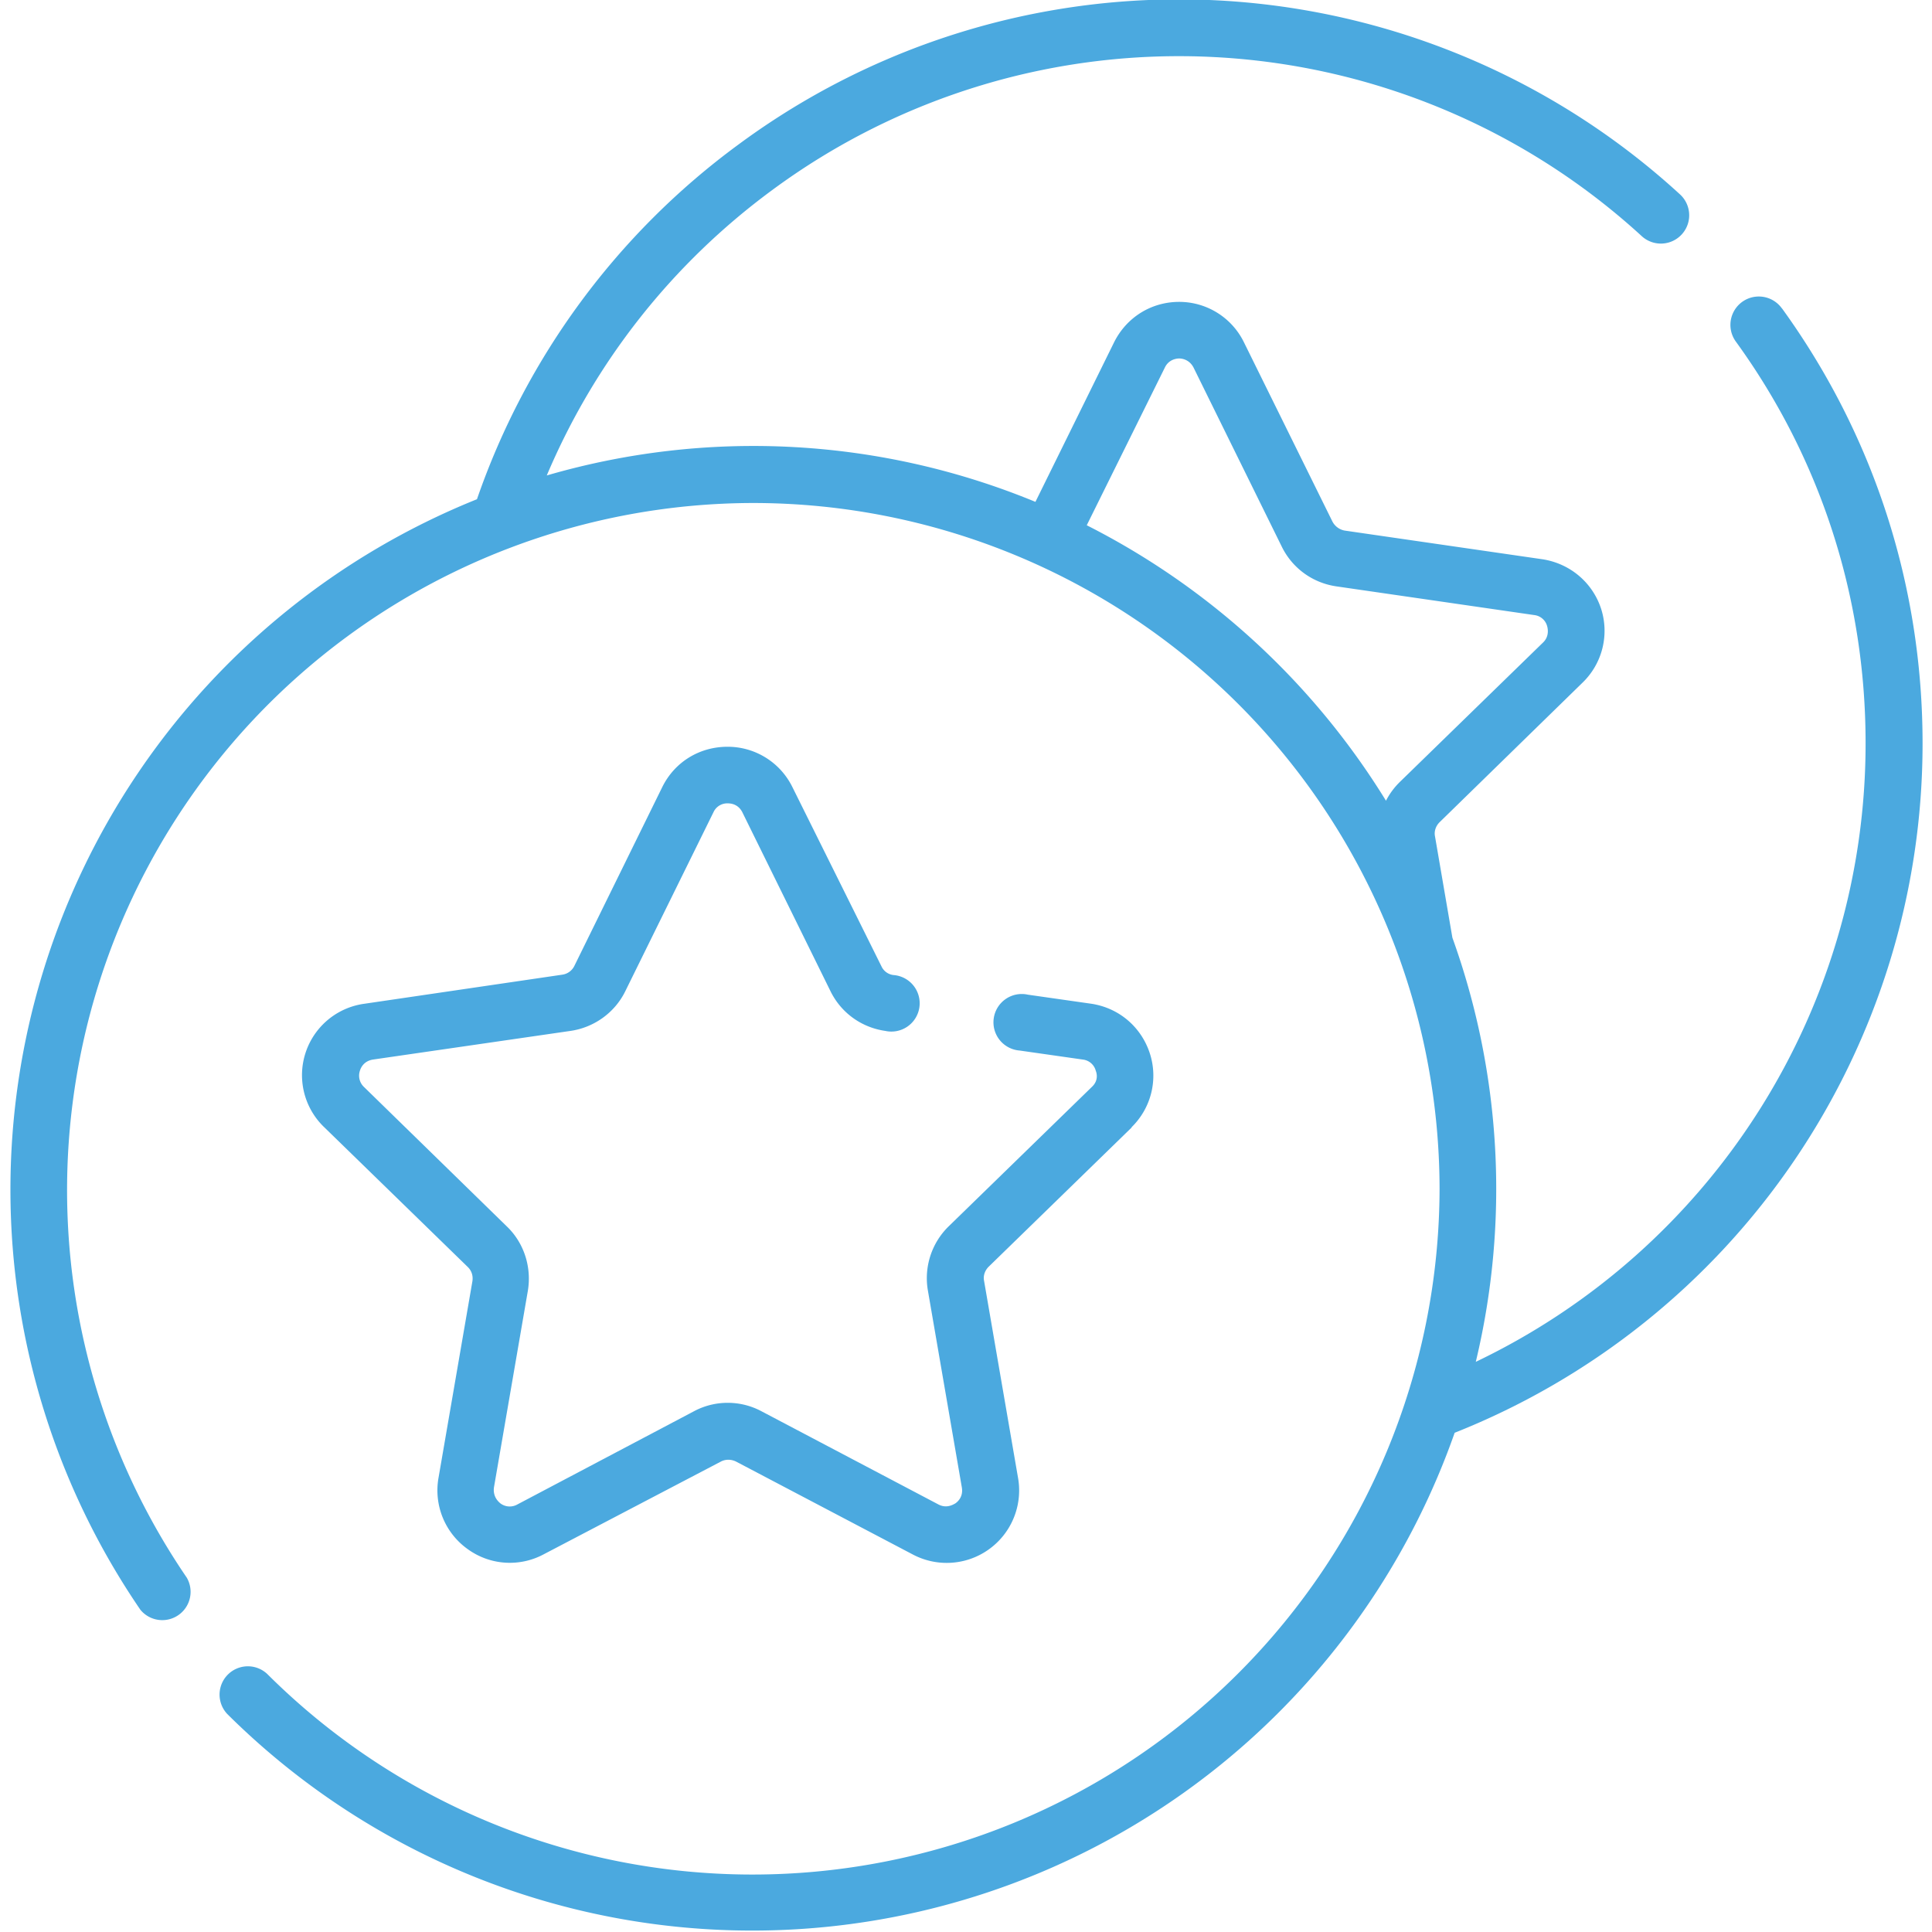
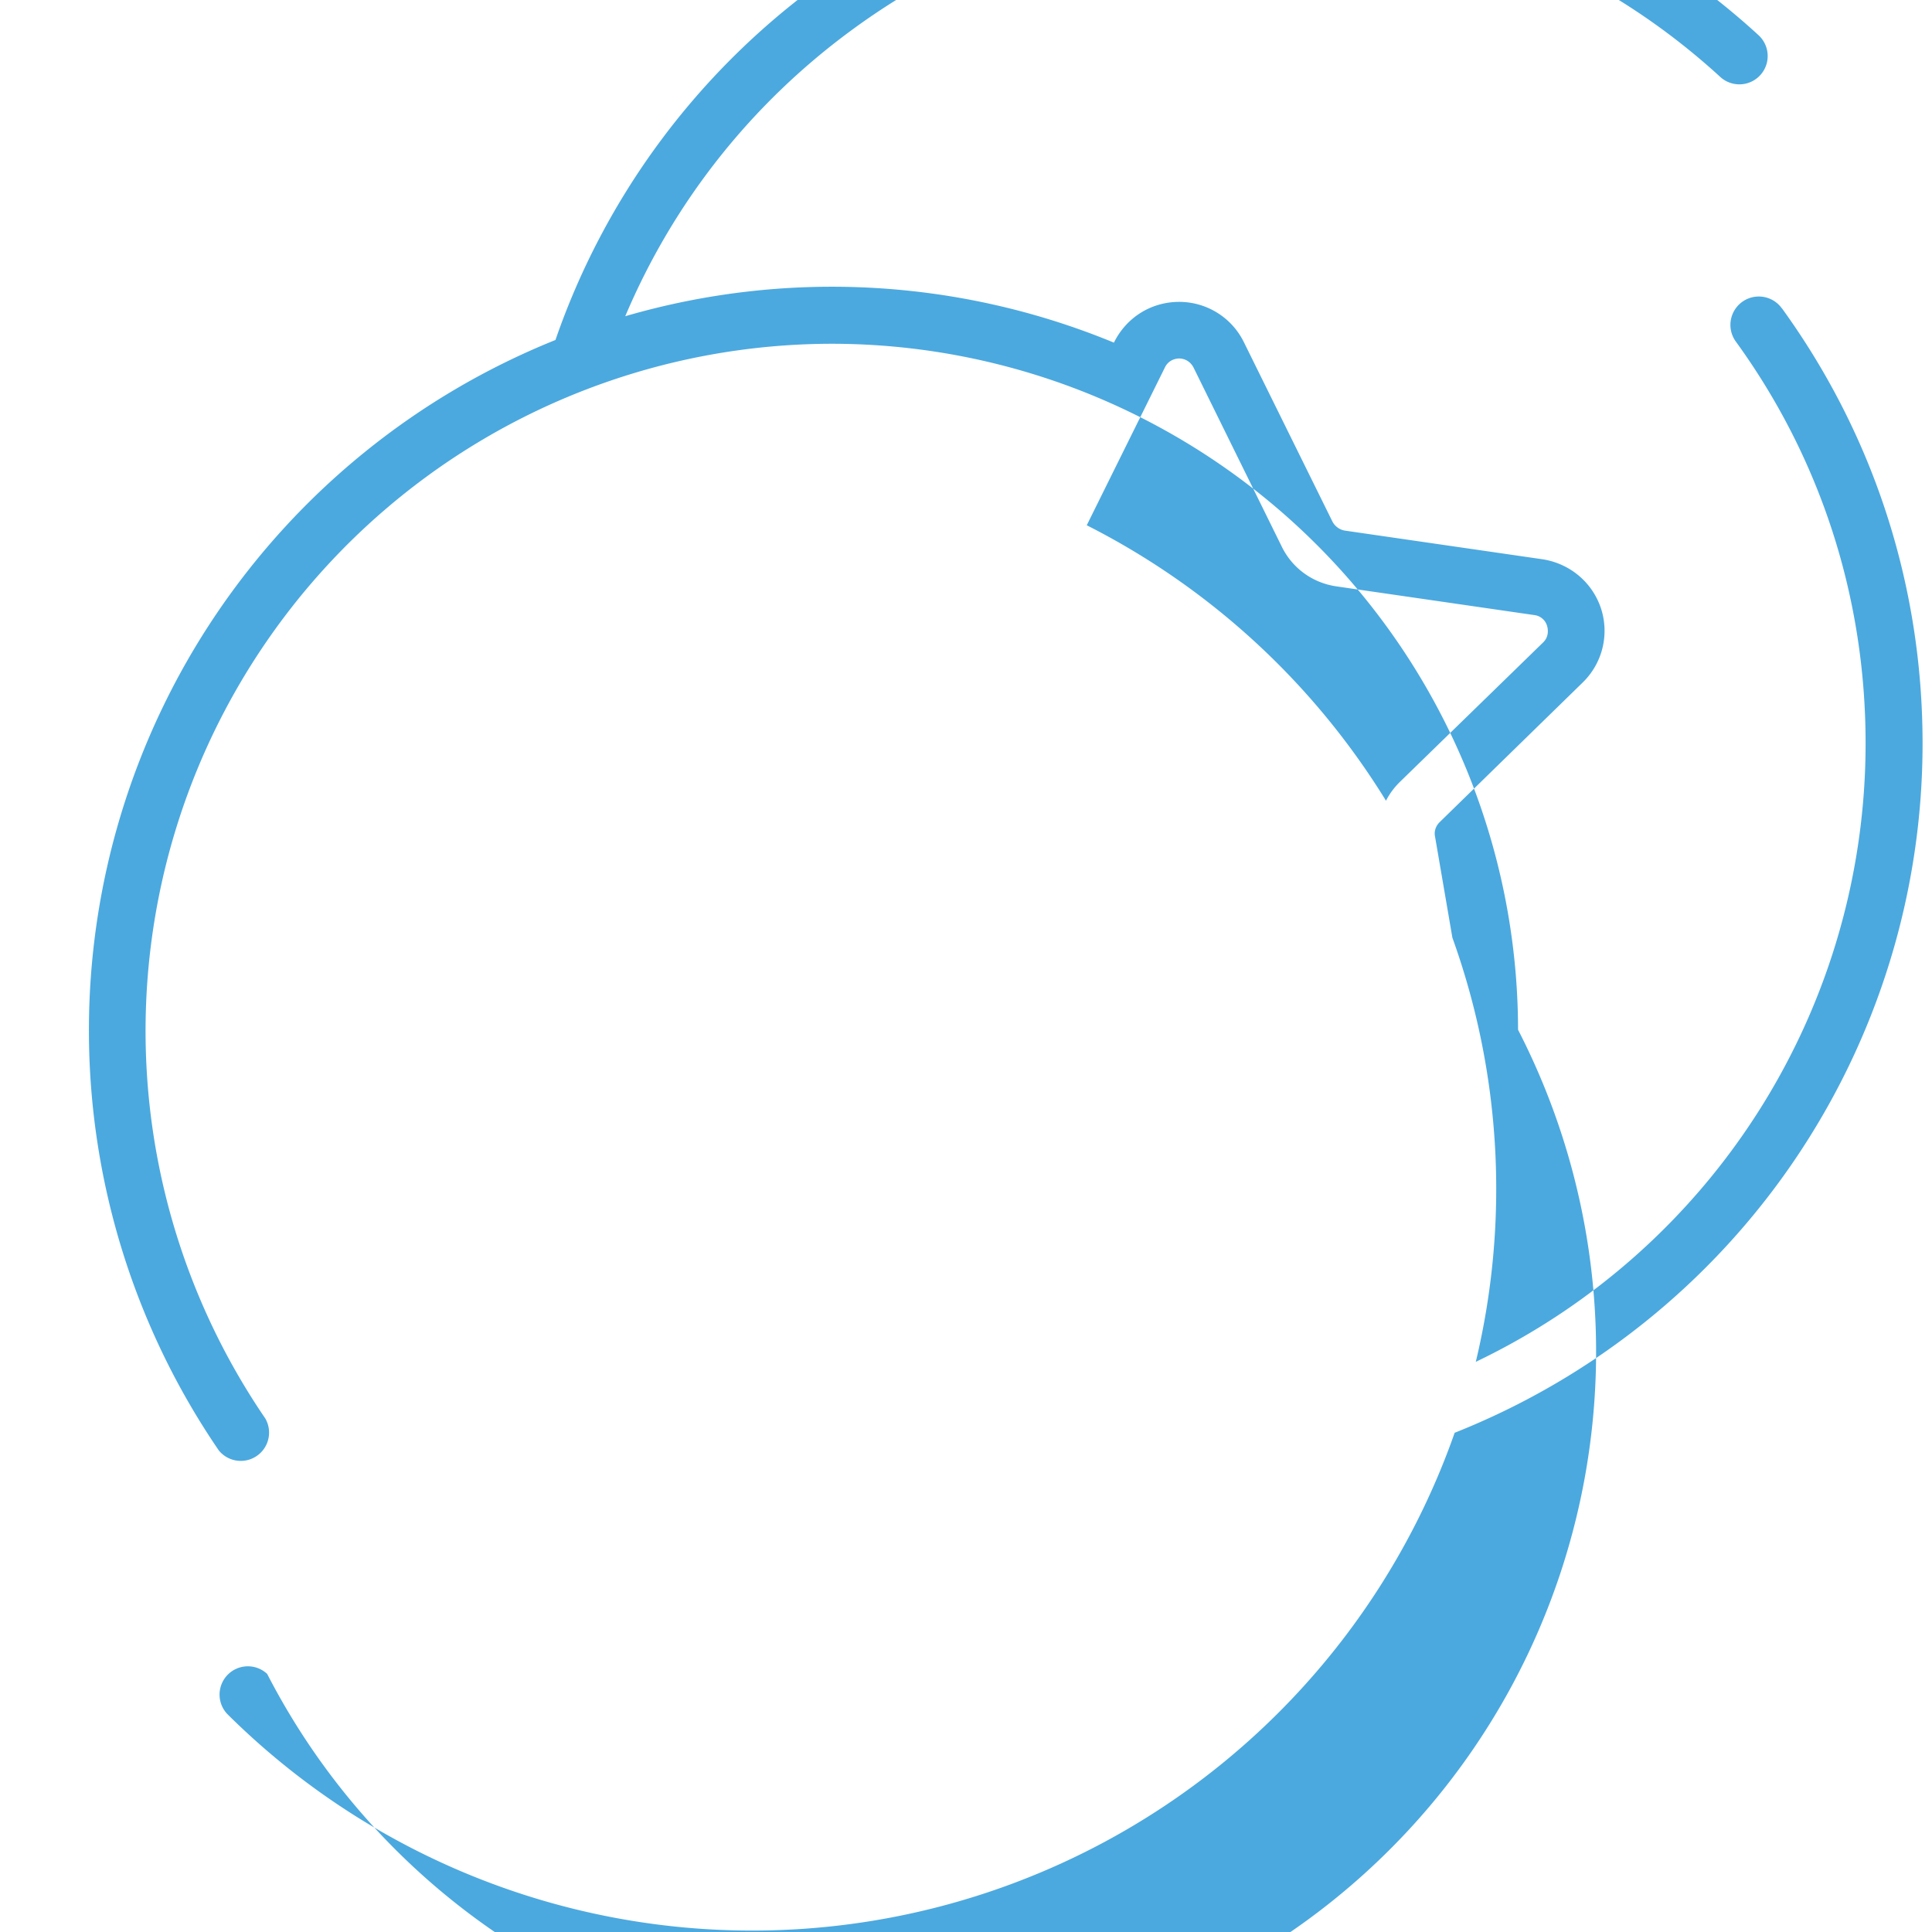
<svg xmlns="http://www.w3.org/2000/svg" width="512" height="512" fill="none">
-   <path d="M472.2 81.7a7.5 7.5 0 0 0-12.2 8.8c22.5 31 34.4 67.9 34.4 106.4a181.6 181.6 0 0 1-103.3 164 196.6 196.6 0 0 0-6.2-112.4l-4.6-26.8c-.3-1.4.2-2.8 1.2-3.8l37.9-37a19.1 19.1 0 0 0 4.9-19.6c-2.3-7-8.3-12-15.6-13.1l-52.4-7.6a4.6 4.6 0 0 1-3.2-2.4l-23.4-47.4A19.1 19.1 0 0 0 312.5 80c-7.4 0-14 4.1-17.3 10.8L274.4 133a195.9 195.9 0 0 0-129.5-7c12.7-30 33.1-56 59.7-75.6a181.5 181.5 0 0 1 230.5 12.2 7.5 7.5 0 1 0 10.1-11.1 196.4 196.4 0 0 0-249.5-13.2 196 196 0 0 0-69.3 94 197.2 197.2 0 0 0-89.2 294.3 7.5 7.5 0 0 0 12.3-8.5 182.1 182.1 0 0 1 150-284.8 182 182 0 0 1 182 181.8A182.1 182.1 0 0 1 70.8 443.6a7.5 7.5 0 0 0-10.6 10.6 197.3 197.3 0 0 0 325.3-74.5 196.5 196.5 0 0 0 124-182.7c0-41.7-12.9-81.6-37.2-115.2ZM367.3 212.2a198.3 198.3 0 0 0-79.3-73l20.7-41.8c1-2.1 3-2.4 3.8-2.4.8 0 2.7.3 3.8 2.4l23.4 47.5c2.8 5.7 8.2 9.6 14.5 10.5l52.4 7.6a4 4 0 0 1 3.4 2.9c.2.7.6 2.7-1 4.3l-38 37a19.2 19.2 0 0 0-3.7 5Z" fill="#4BA9DF" />
-   <path d="M299.8 298.8a19.1 19.1 0 0 0 4.9-19.7c-2.3-7-8.2-12-15.5-13.1l-16.8-2.4a7.5 7.5 0 1 0-2.2 14.8l16.8 2.4a4 4 0 0 1 3.4 3c.3.7.7 2.6-1 4.2l-38 37a19.2 19.2 0 0 0-5.5 17l9 52.2c.4 2.4-1 3.7-1.7 4.2-.7.4-2.4 1.4-4.5.3L201.8 374a19 19 0 0 0-17.9 0l-46.8 24.7a4.1 4.1 0 0 1-4.5-.3c-.6-.5-2-1.8-1.7-4.2l9-52.2c1-6.2-1-12.6-5.6-17l-37.9-37a4.1 4.1 0 0 1-1-4.3c.2-.7 1-2.5 3.4-2.9l52.4-7.6c6.2-.9 11.7-4.8 14.5-10.5l23.4-47.5a4 4 0 0 1 3.8-2.3c.8 0 2.7.2 3.8 2.3l23.4 47.5c2.8 5.7 8.2 9.6 14.5 10.5a7.5 7.5 0 1 0 2.2-14.8 4 4 0 0 1-3.2-2.3L210 208.6a19.1 19.1 0 0 0-17.2-10.7c-7.4 0-14 4-17.3 10.7L152.2 256a4.2 4.2 0 0 1-3.2 2.3L96.6 266A19.1 19.1 0 0 0 86 298.8l38 37c1 1 1.4 2.3 1.2 3.7l-9 52.2a19.1 19.1 0 0 0 7.7 18.8 19 19 0 0 0 20.2 1.4l47-24.6c1.2-.6 2.6-.6 3.9 0l46.8 24.6a19.2 19.2 0 0 0 28-20.2l-9-52.2c-.3-1.4.2-2.8 1.2-3.8l38-37Z" fill="#4BA9DF" />
+   <path d="M472.2 81.7a7.5 7.5 0 0 0-12.2 8.8c22.5 31 34.4 67.9 34.4 106.4a181.6 181.6 0 0 1-103.3 164 196.6 196.6 0 0 0-6.2-112.4l-4.6-26.8c-.3-1.4.2-2.8 1.2-3.8l37.9-37a19.1 19.1 0 0 0 4.9-19.6c-2.3-7-8.3-12-15.6-13.1l-52.4-7.6a4.6 4.6 0 0 1-3.2-2.4l-23.4-47.4A19.1 19.1 0 0 0 312.5 80c-7.4 0-14 4.1-17.3 10.8a195.9 195.9 0 0 0-129.5-7c12.7-30 33.1-56 59.7-75.6a181.5 181.5 0 0 1 230.5 12.2 7.5 7.5 0 1 0 10.1-11.1 196.4 196.4 0 0 0-249.5-13.2 196 196 0 0 0-69.3 94 197.2 197.2 0 0 0-89.2 294.3 7.5 7.5 0 0 0 12.3-8.5 182.1 182.1 0 0 1 150-284.8 182 182 0 0 1 182 181.8A182.1 182.1 0 0 1 70.8 443.6a7.5 7.5 0 0 0-10.6 10.6 197.3 197.3 0 0 0 325.3-74.5 196.5 196.5 0 0 0 124-182.7c0-41.7-12.9-81.6-37.2-115.2ZM367.3 212.2a198.3 198.3 0 0 0-79.3-73l20.7-41.8c1-2.1 3-2.4 3.8-2.4.8 0 2.7.3 3.8 2.4l23.4 47.5c2.8 5.7 8.2 9.6 14.5 10.5l52.4 7.6a4 4 0 0 1 3.4 2.9c.2.7.6 2.7-1 4.3l-38 37a19.2 19.2 0 0 0-3.7 5Z" fill="#4BA9DF" />
</svg>